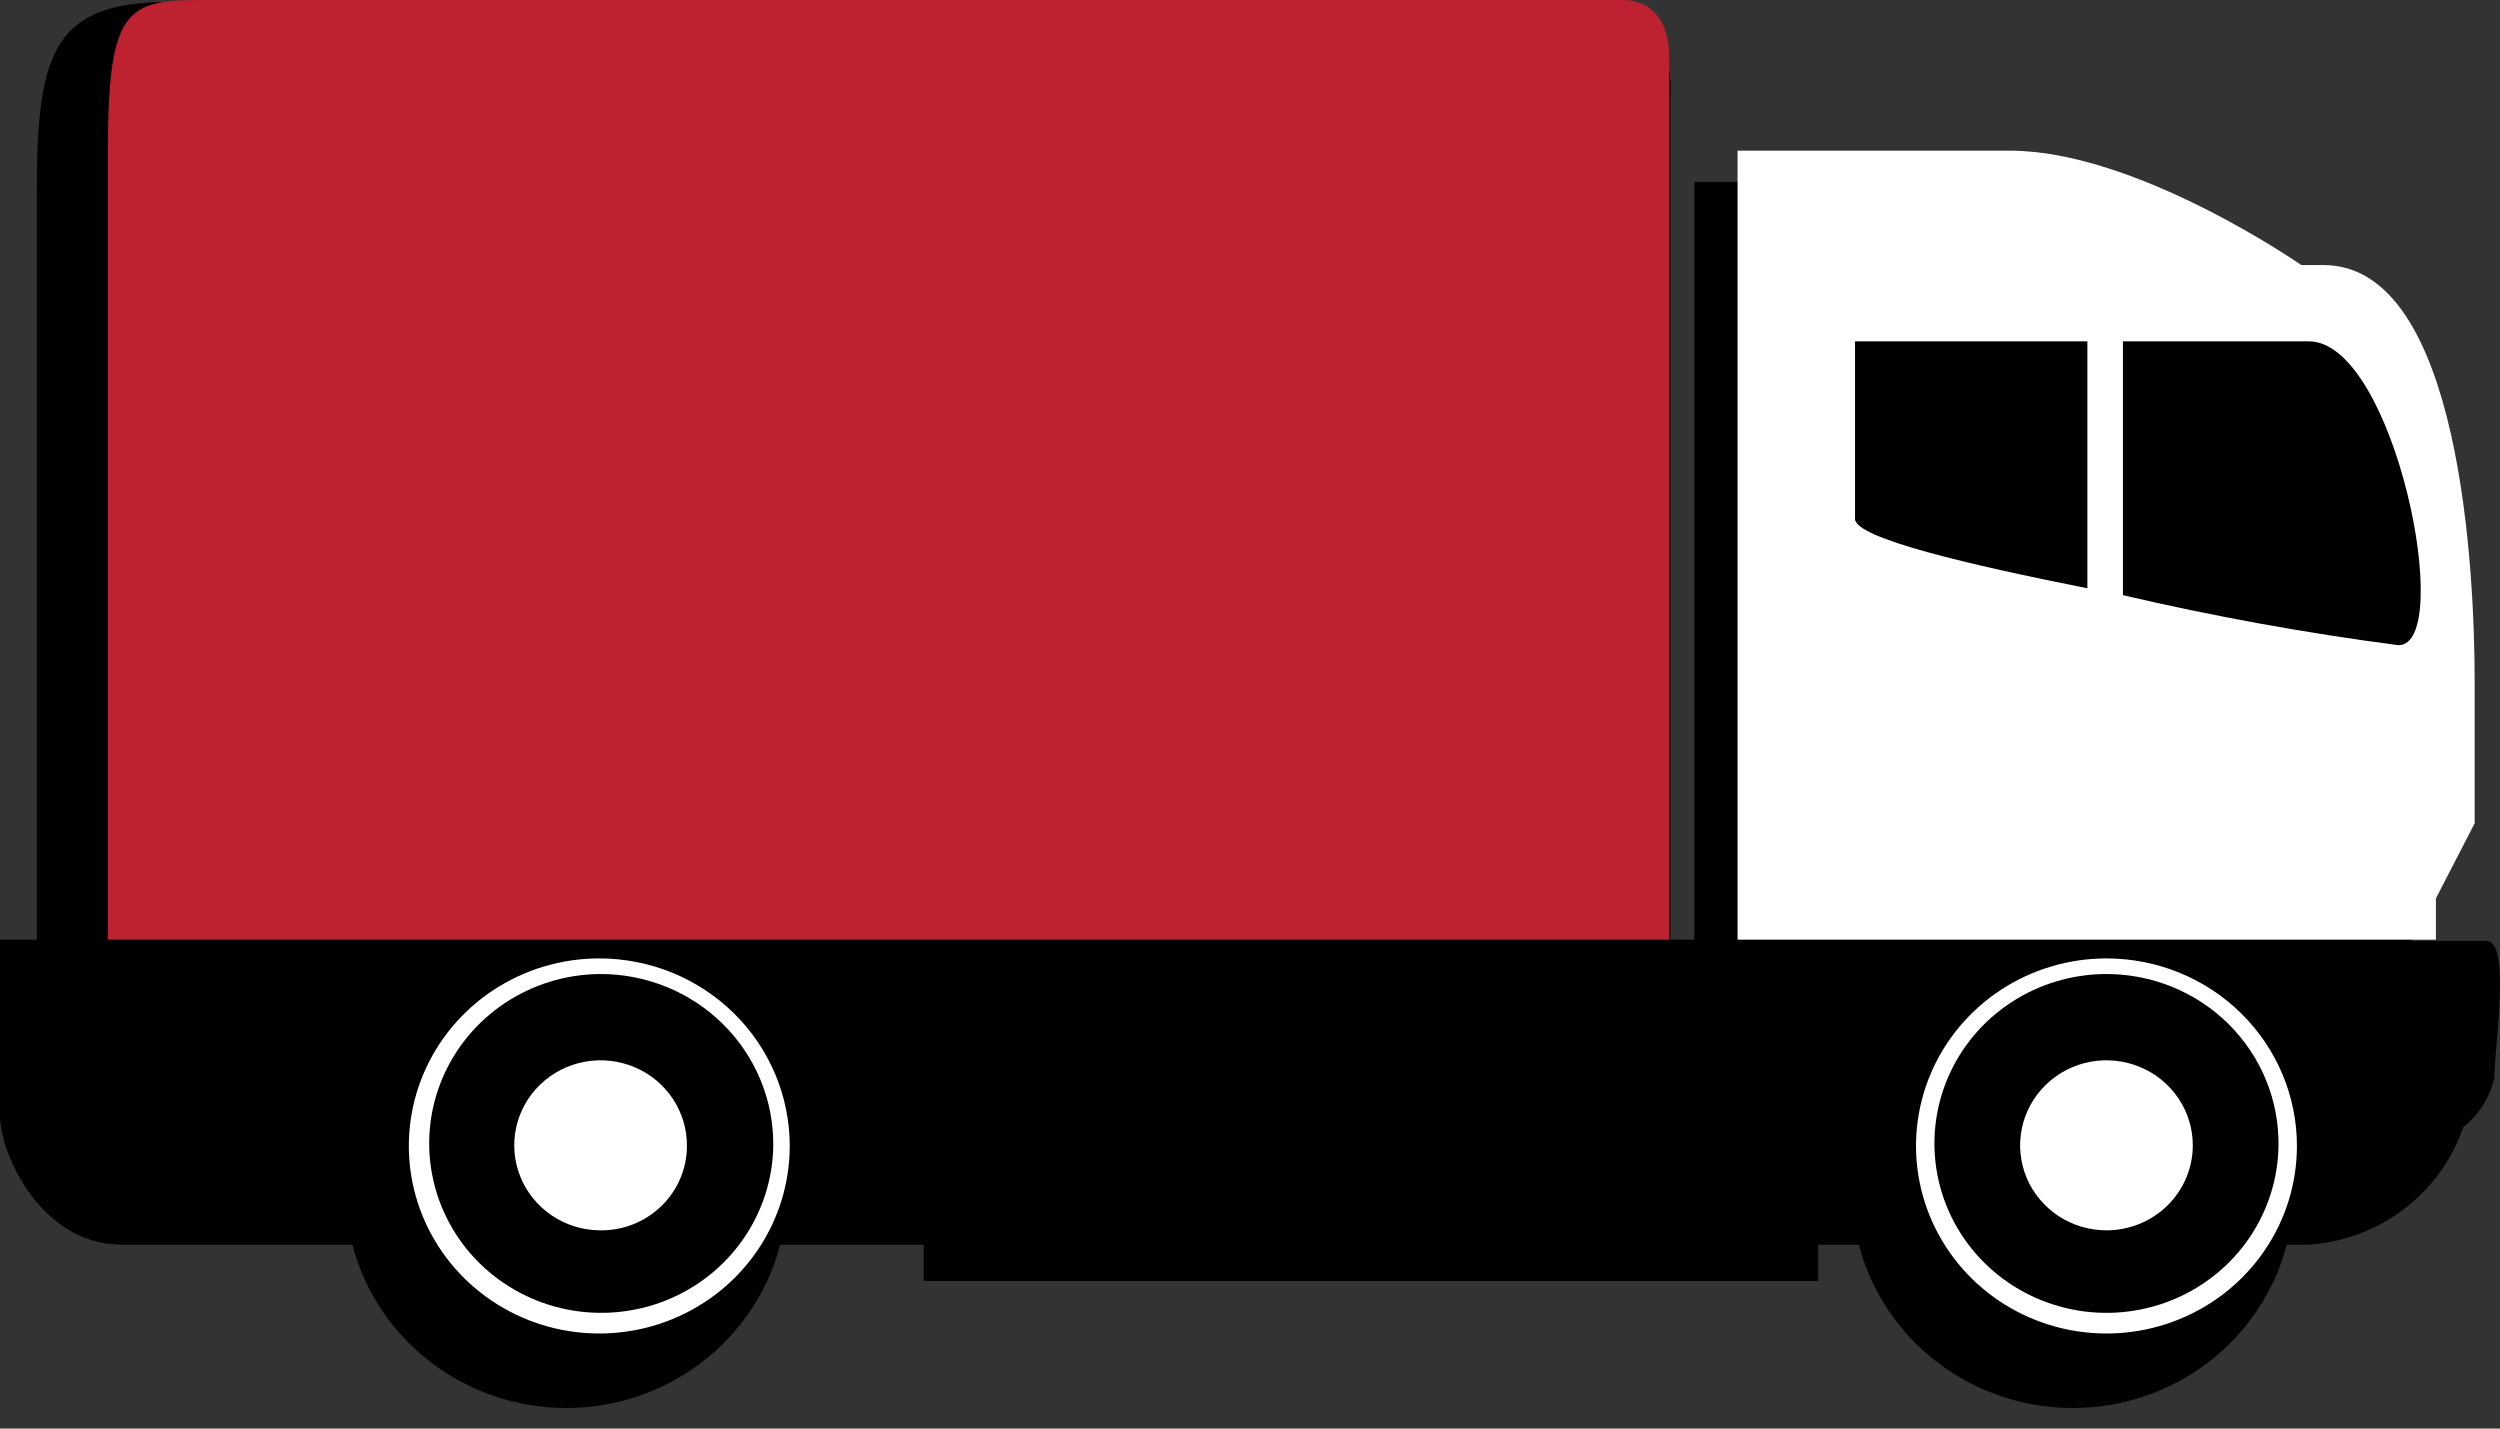
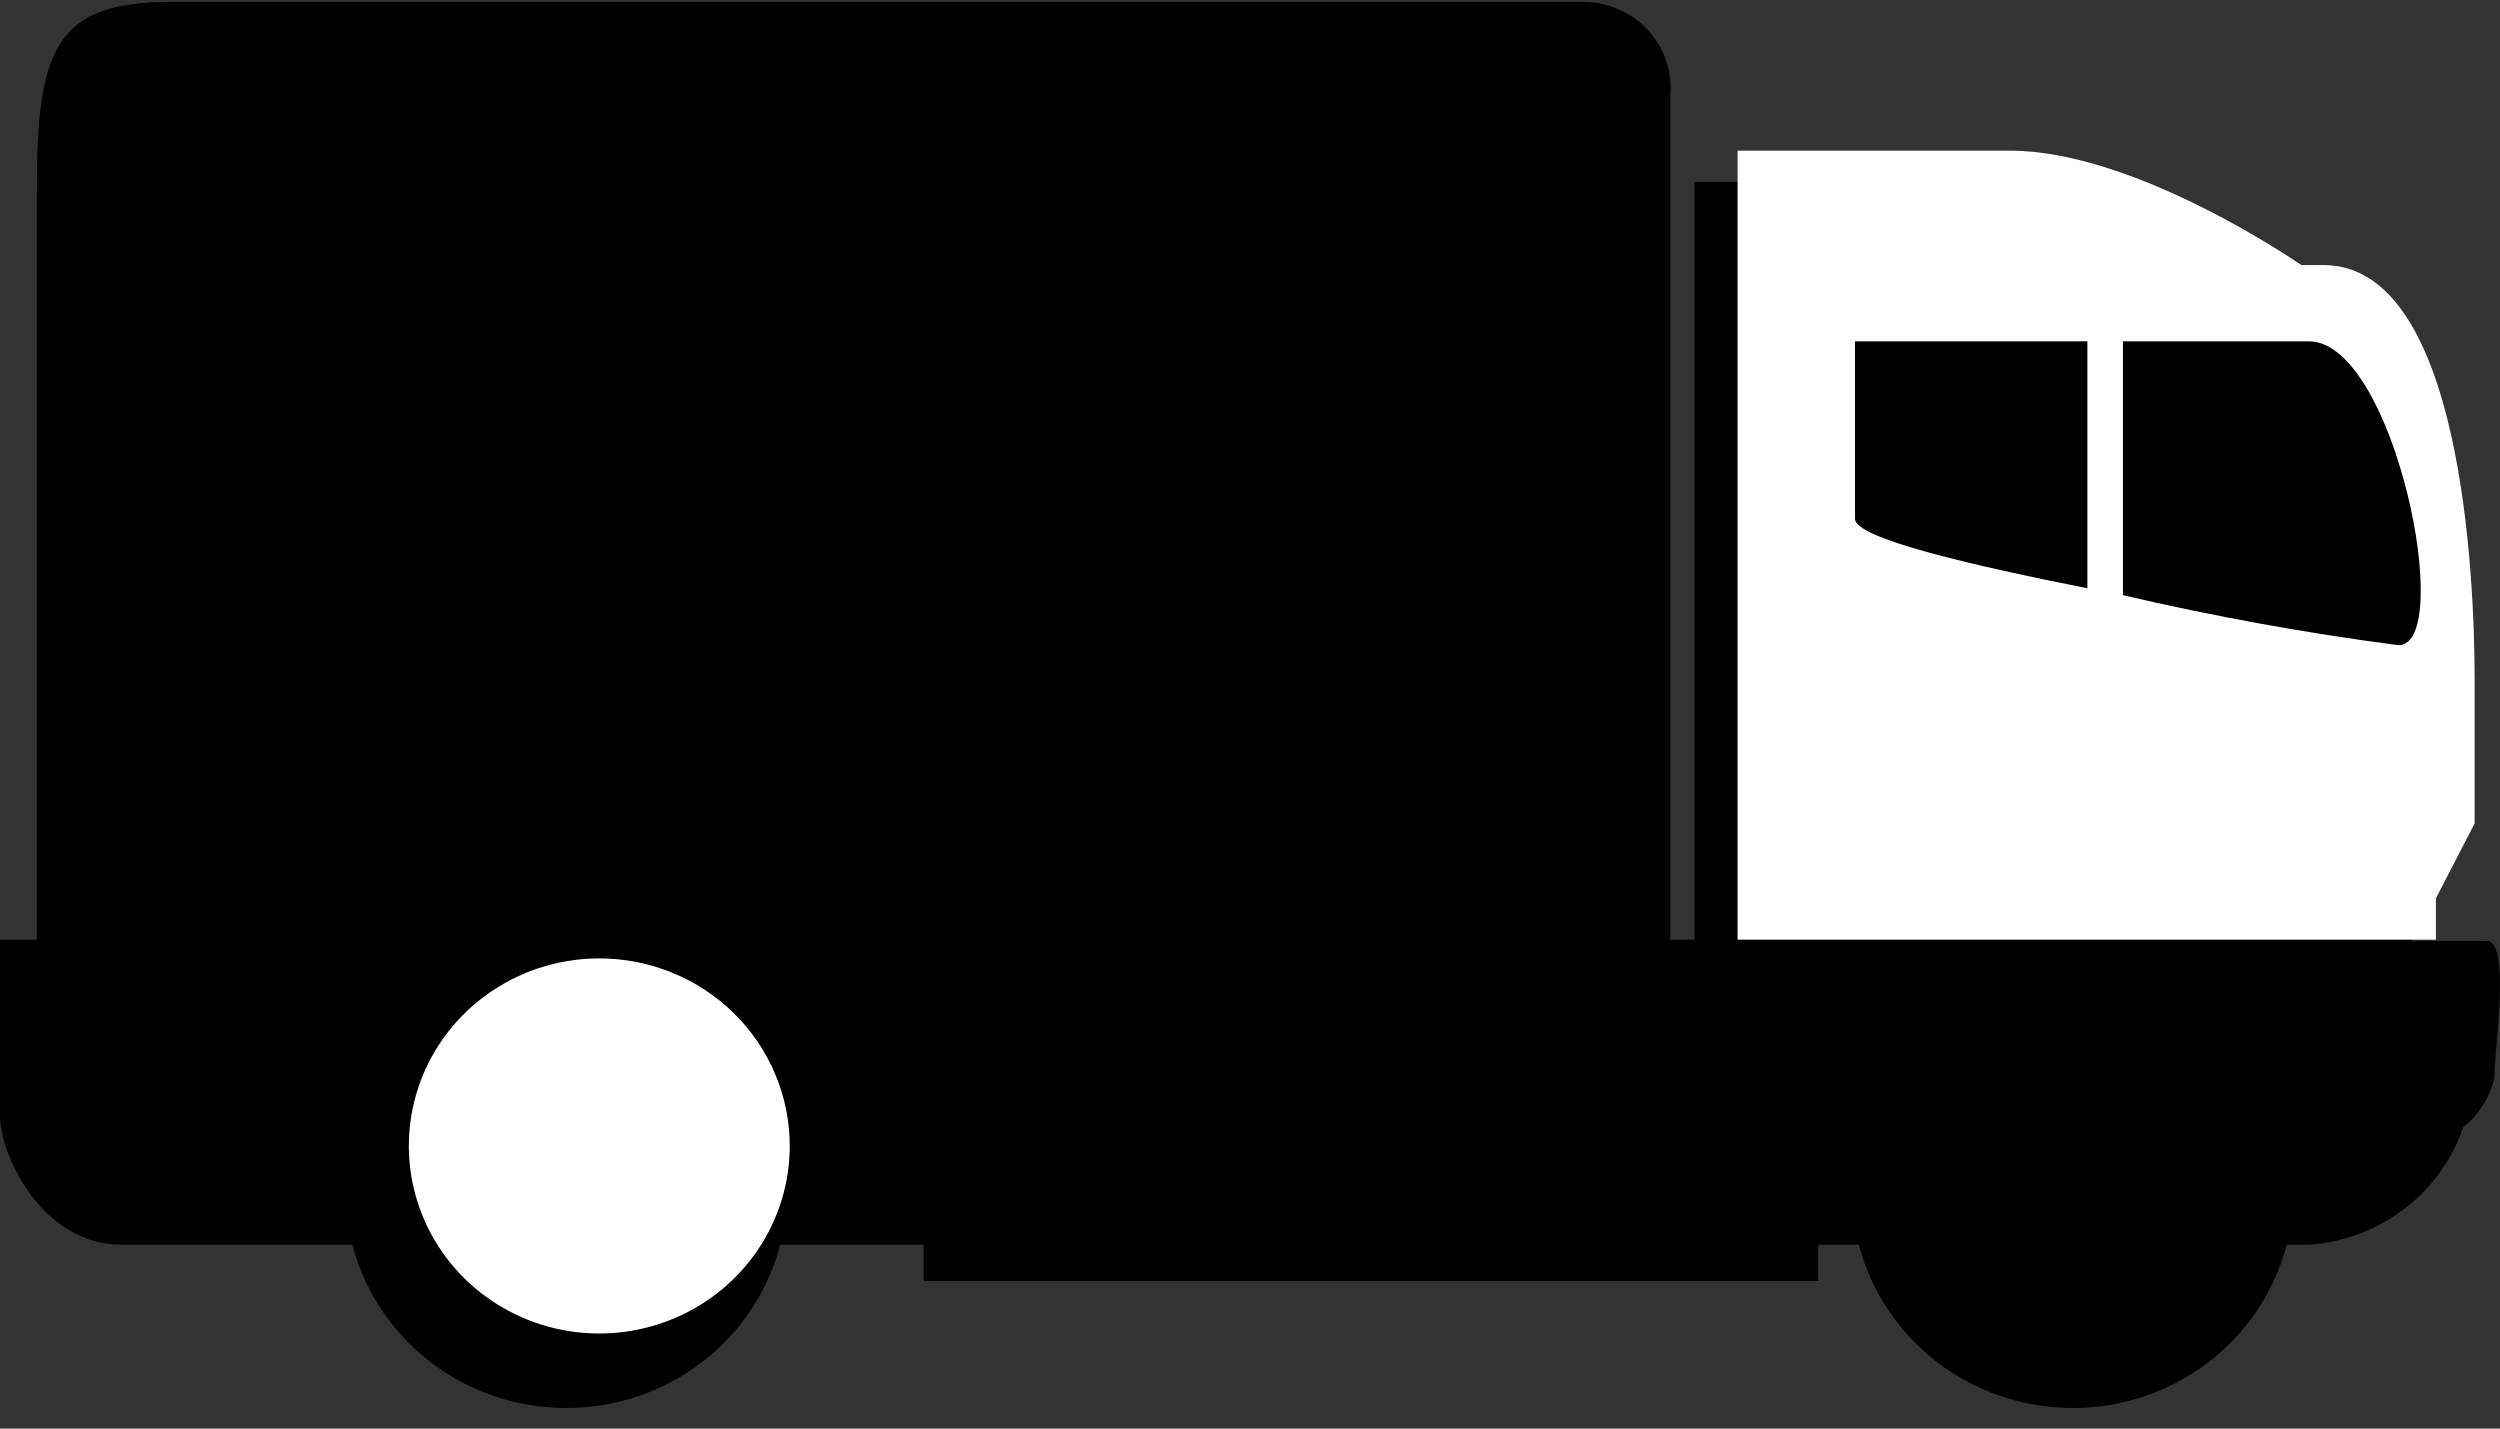
<svg xmlns="http://www.w3.org/2000/svg" width="105" height="60" viewBox="0 0 105 60" fill="none">
  <rect x="0" y="0" width="105" height="60" fill="#333333" stroke="none" />
  <path d="M104.762 45.267C104.578 46.084 104.117 46.816 103.456 47.342C102.991 48.703 102.128 49.897 100.975 50.776C99.822 51.654 98.431 52.177 96.977 52.278H96.043C95.53 54.241 94.369 55.98 92.742 57.221C91.115 58.463 89.116 59.136 87.058 59.136C84.999 59.136 83 58.463 81.373 57.221C79.747 55.98 78.585 54.241 78.072 52.278H76.365V53.801H38.796V52.278H32.77C32.257 54.241 31.095 55.98 29.468 57.221C27.842 58.463 25.842 59.136 23.784 59.136C21.726 59.136 19.727 58.463 18.1 57.221C16.473 55.98 15.312 54.241 14.799 52.278H5.119C1.733 52.278 -7.62939e-06 48.471 -7.62939e-06 46.869V39.465H1.546V7.956C1.546 1.996 2.373 0.079 7.199 0.079H66.5C67.011 0.08 67.517 0.187 67.984 0.391C68.452 0.596 68.871 0.894 69.215 1.267C69.558 1.641 69.819 2.08 69.981 2.558C70.142 3.036 70.201 3.542 70.153 4.044V39.465H71.166V7.641H82.471C86.865 8.156 91.06 9.735 94.683 12.236H95.057C97.936 12.236 102.763 14.599 102.763 30.616V36.734L102.576 37.102L101.296 39.517H104.416C105.482 39.465 104.762 44.033 104.762 45.267ZM28.61 49.075H21.864C21.989 49.868 22.397 50.591 23.016 51.113C23.634 51.636 24.422 51.923 25.237 51.923C26.052 51.923 26.84 51.636 27.459 51.113C28.078 50.591 28.486 49.868 28.61 49.075Z" fill="black" />
  <path d="M33.169 48.13C33.169 49.688 32.7 51.211 31.821 52.506C30.942 53.801 29.693 54.811 28.231 55.407C26.769 56.004 25.161 56.16 23.609 55.856C22.058 55.552 20.632 54.801 19.514 53.7C18.395 52.598 17.633 51.194 17.325 49.666C17.016 48.139 17.174 46.555 17.78 45.115C18.385 43.676 19.41 42.446 20.726 41.58C22.041 40.715 23.588 40.253 25.17 40.253C27.291 40.253 29.326 41.083 30.826 42.56C32.326 44.037 33.169 46.041 33.169 48.13Z" fill="white" />
-   <path d="M32.477 48.13C32.456 49.529 32.016 50.891 31.213 52.046C30.41 53.2 29.279 54.096 27.961 54.621C26.644 55.145 25.199 55.276 23.806 54.996C22.414 54.716 21.136 54.038 20.133 53.047C19.13 52.055 18.446 50.794 18.167 49.422C17.887 48.05 18.025 46.627 18.563 45.332C19.101 44.036 20.014 42.926 21.19 42.139C22.365 41.352 23.75 40.925 25.171 40.909C26.135 40.902 27.09 41.084 27.981 41.445C28.873 41.805 29.682 42.337 30.362 43.01C31.043 43.682 31.58 44.481 31.943 45.36C32.306 46.239 32.487 47.181 32.477 48.13ZM28.851 48.13C28.856 47.425 28.649 46.734 28.256 46.144C27.863 45.555 27.302 45.093 26.643 44.817C25.984 44.541 25.256 44.464 24.553 44.595C23.849 44.725 23.2 45.058 22.689 45.551C22.177 46.044 21.825 46.675 21.677 47.365C21.528 48.055 21.591 48.773 21.857 49.428C22.122 50.083 22.578 50.645 23.168 51.045C23.758 51.445 24.455 51.664 25.171 51.674C25.65 51.685 26.127 51.601 26.573 51.428C27.019 51.254 27.425 50.995 27.768 50.664C28.111 50.334 28.383 49.94 28.569 49.505C28.755 49.069 28.851 48.602 28.851 48.13Z" fill="black" />
-   <path d="M96.471 48.13C96.471 49.688 96.002 51.211 95.123 52.506C94.244 53.801 92.994 54.811 91.533 55.407C90.071 56.004 88.463 56.16 86.911 55.856C85.359 55.552 83.934 54.801 82.815 53.7C81.697 52.598 80.935 51.194 80.626 49.666C80.317 48.139 80.476 46.555 81.081 45.115C81.687 43.676 82.712 42.446 84.028 41.58C85.343 40.715 86.889 40.253 88.472 40.253C90.593 40.253 92.628 41.083 94.128 42.56C95.628 44.037 96.471 46.041 96.471 48.13Z" fill="white" />
  <path d="M95.697 48.129C95.676 49.532 95.234 50.897 94.428 52.054C93.621 53.21 92.485 54.106 91.163 54.628C89.841 55.151 88.392 55.277 86.997 54.99C85.603 54.704 84.325 54.018 83.325 53.019C82.325 52.02 81.648 50.752 81.377 49.374C81.107 47.997 81.256 46.572 81.806 45.278C82.356 43.983 83.282 42.878 84.468 42.101C85.654 41.324 87.047 40.909 88.471 40.909C89.429 40.909 90.378 41.096 91.261 41.46C92.145 41.824 92.946 42.358 93.619 43.03C94.291 43.702 94.821 44.499 95.178 45.374C95.535 46.25 95.711 47.186 95.697 48.129ZM92.097 48.129C92.103 47.422 91.895 46.729 91.499 46.138C91.104 45.548 90.54 45.086 89.877 44.812C89.215 44.537 88.485 44.463 87.78 44.598C87.075 44.732 86.426 45.071 85.917 45.569C85.407 46.067 85.059 46.703 84.917 47.397C84.775 48.09 84.845 48.81 85.118 49.464C85.392 50.118 85.857 50.677 86.454 51.071C87.051 51.464 87.753 51.674 88.471 51.674C89.428 51.674 90.347 51.302 91.026 50.638C91.705 49.974 92.091 49.072 92.097 48.129Z" fill="black" />
-   <path d="M68.153 0H8.506C5.333 0 4.533 0.341 4.533 6.328V39.465H70.1V2.311C70.1 1.024 69.46 0 68.153 0Z" fill="#BE2231" />
  <path d="M103.935 28.594V34.581L102.308 37.732V39.465H72.978V6.328H84.417C89.749 6.328 96.655 11.133 96.655 11.133H97.588C103.401 11.133 103.935 24.262 103.935 28.594ZM87.67 14.337H77.911V21.794C77.911 22.608 82.79 23.737 87.67 24.708V14.337ZM96.975 14.337H89.163V24.997C92.982 25.889 96.844 26.59 100.735 27.098C103.135 27.098 100.575 14.337 96.975 14.337Z" fill="white" />
</svg>